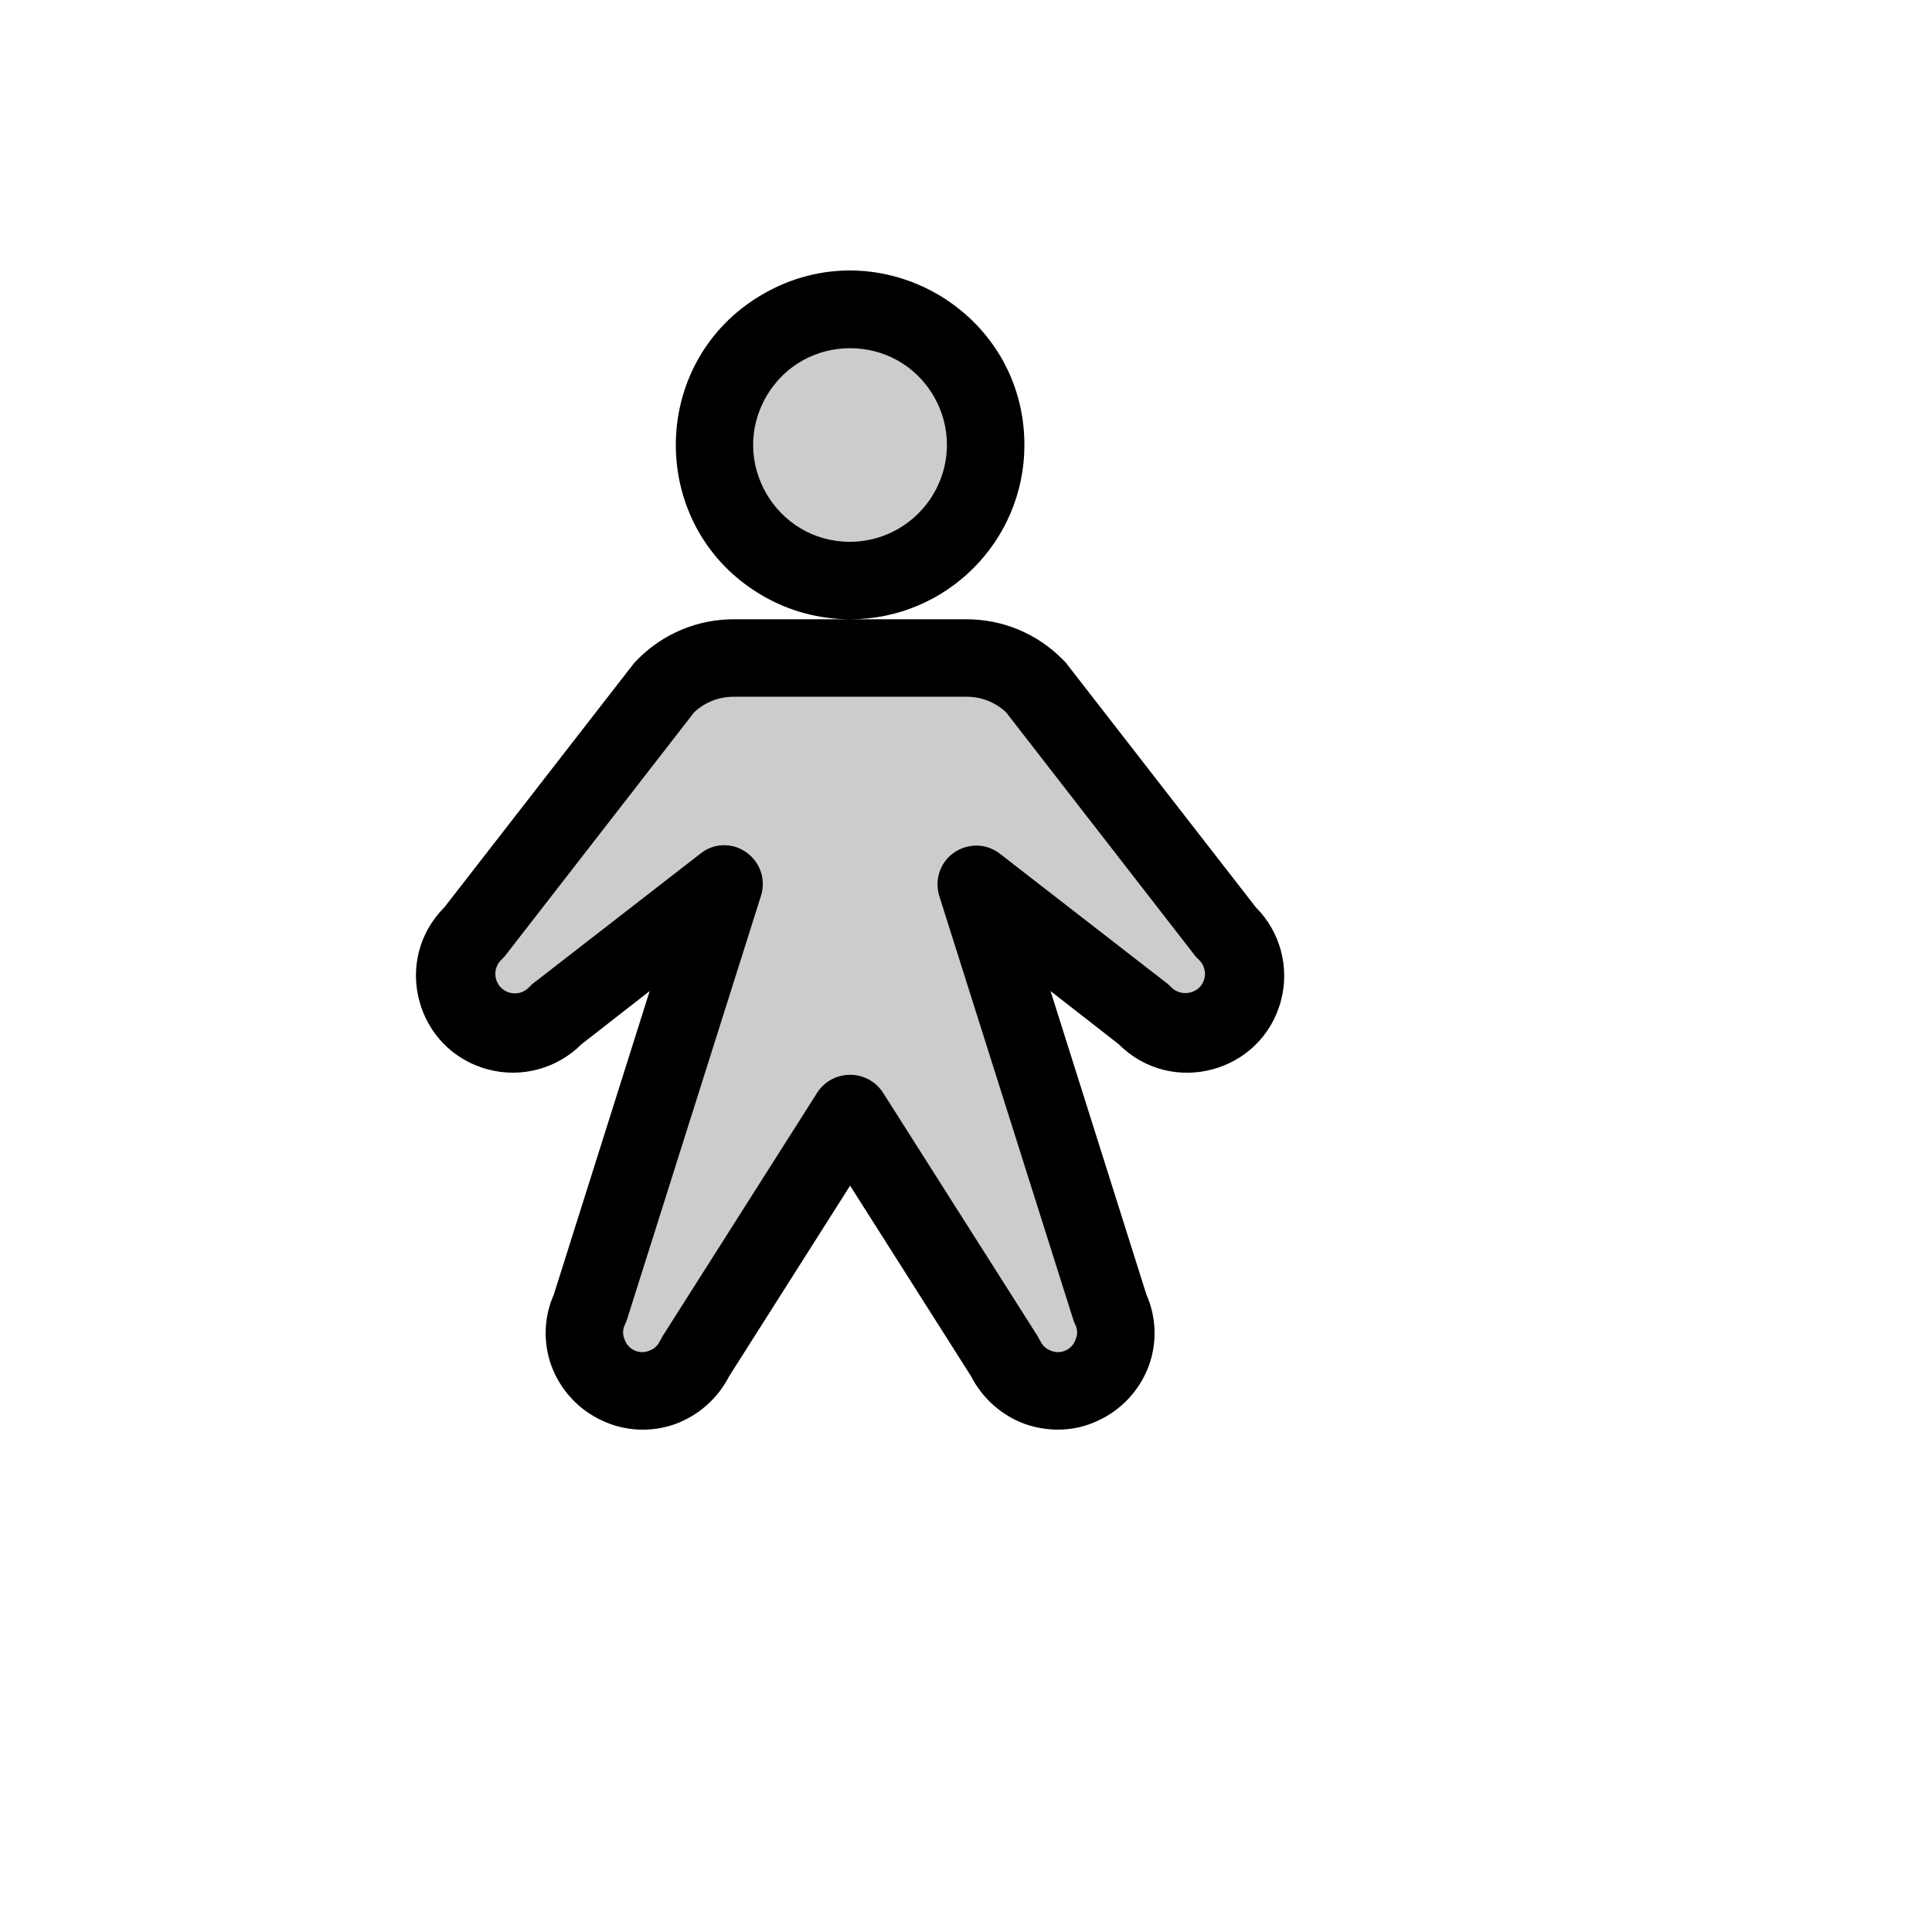
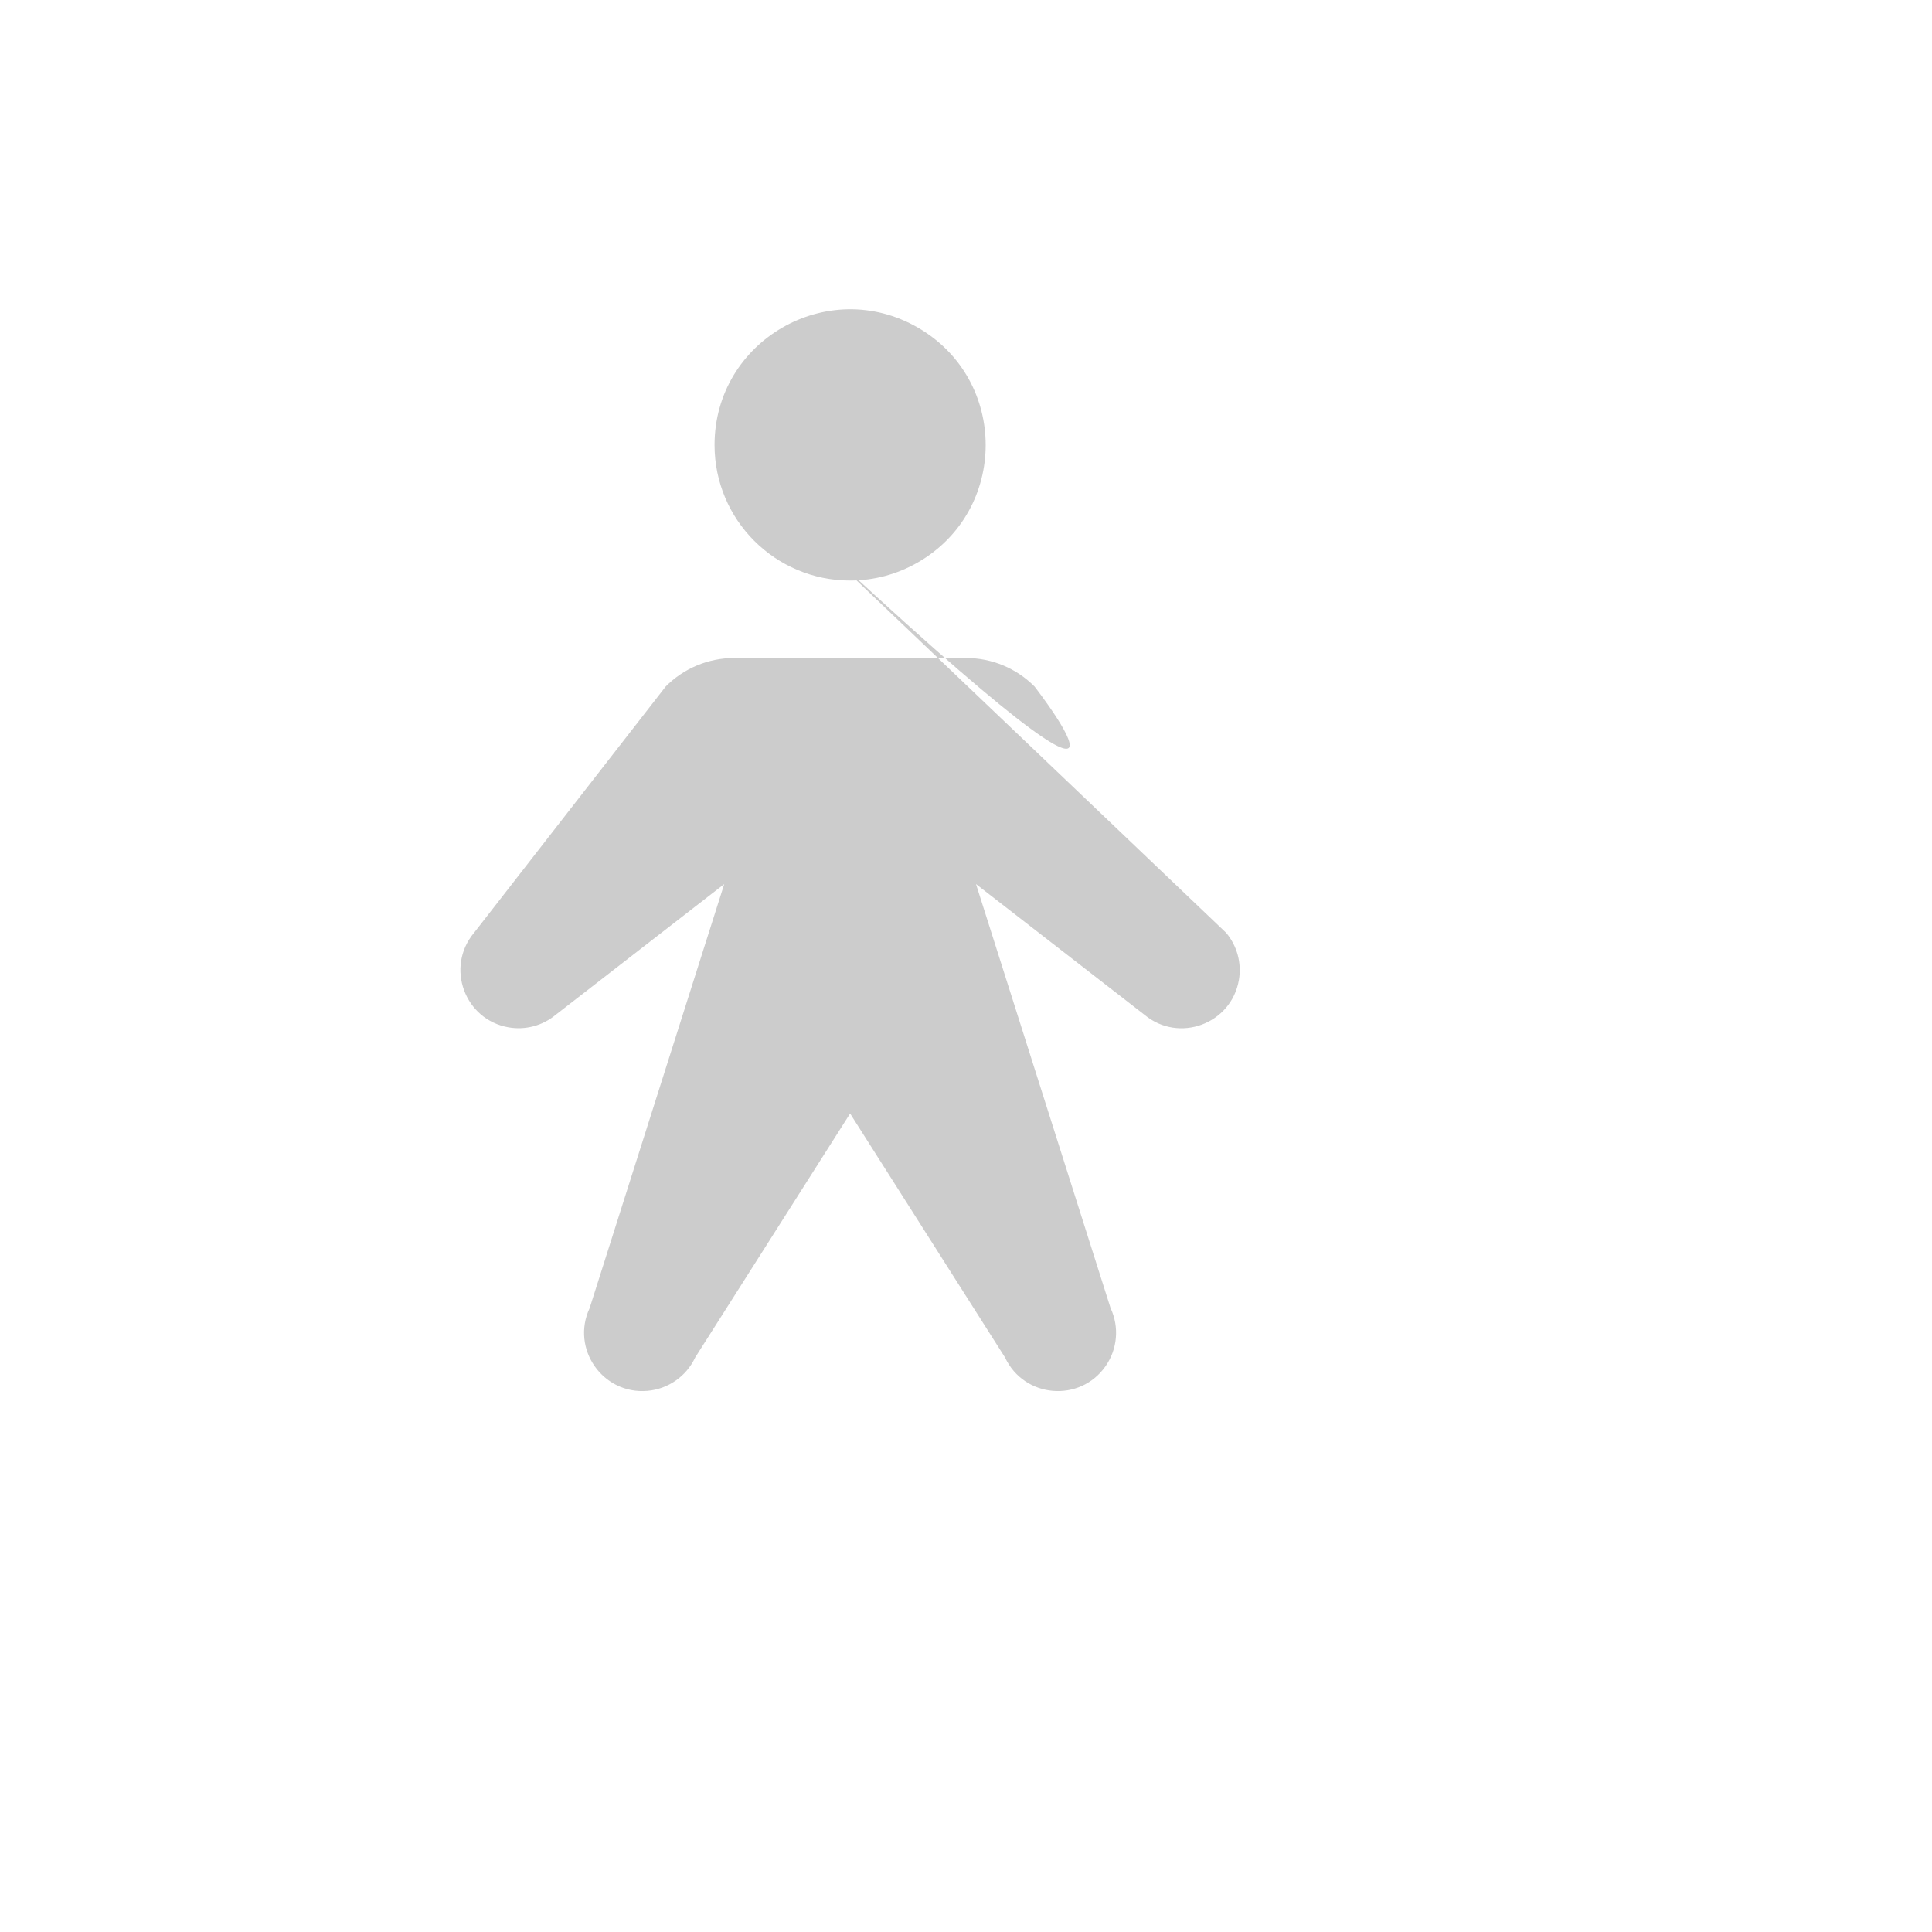
<svg xmlns="http://www.w3.org/2000/svg" version="1.1" width="100%" height="100%" id="svgWorkerArea" viewBox="-25 -25 625 625" style="background: white;">
  <defs id="defsdoc">
    <pattern id="patternBool" x="0" y="0" width="10" height="10" patternUnits="userSpaceOnUse" patternTransform="rotate(35)">
-       <circle cx="5" cy="5" r="4" style="stroke: none;fill: #ff000070;" />
-     </pattern>
+       </pattern>
  </defs>
  <g id="fileImp-432640398" class="cosito">
-     <path id="pathImp-883242379" opacity="0.2" class="grouped" d="M206.155 118.96C206.155 85.206 242.7 64.109 271.937 80.987 301.173 97.864 301.173 140.056 271.937 156.934 265.27 160.782 257.707 162.808 250.009 162.808 225.789 162.808 206.155 143.177 206.155 118.96 206.155 118.96 206.155 118.96 206.155 118.96M371.706 276.813C371.706 276.813 309.683 197.103 309.683 197.103 303.845 191.207 295.897 187.882 287.599 187.864 287.599 187.864 212.42 187.864 212.42 187.864 204.122 187.882 196.173 191.207 190.336 197.103 190.336 197.103 128.312 276.813 128.312 276.813 119.056 287.931 125.309 304.899 139.567 307.354 144.991 308.288 150.552 306.798 154.782 303.278 154.782 303.278 209.287 260.996 209.287 260.996 209.287 260.996 165.746 398.178 165.746 398.178 159.597 411.318 169.98 426.186 184.436 424.94 191.145 424.362 197.036 420.249 199.89 414.151 199.89 414.151 250.009 335.225 250.009 335.225 250.009 335.225 300.129 414.151 300.129 414.151 306.278 427.291 324.348 428.848 332.655 416.954 336.51 411.433 337.127 404.276 334.273 398.178 334.273 398.178 290.731 260.996 290.731 260.996 290.731 260.996 345.237 303.278 345.237 303.278 356.357 312.533 373.327 306.281 375.783 292.025 376.717 286.602 375.227 281.042 371.706 276.813 371.706 276.813 371.706 276.813 371.706 276.813" />
-     <path id="pathImp-223021097" class="grouped" d="M306.394 118.96C306.394 75.562 259.407 48.438 221.817 70.137 184.227 91.836 184.227 146.084 221.817 167.783 230.389 172.731 240.112 175.336 250.009 175.336 281.15 175.336 306.394 150.096 306.394 118.96 306.394 118.96 306.394 118.96 306.394 118.96M250.009 150.28C225.895 150.28 210.824 124.18 222.881 103.3 234.938 82.42 265.08 82.42 277.137 103.3 279.887 108.061 281.334 113.462 281.334 118.96 281.248 136.222 267.274 150.194 250.009 150.28 250.009 150.28 250.009 150.28 250.009 150.28M381.26 268.513C381.26 268.513 319.707 189.273 319.707 189.273 319.707 189.273 318.611 188.177 318.611 188.177 310.405 179.925 299.237 175.3 287.599 175.336 287.599 175.336 212.42 175.336 212.42 175.336 200.781 175.3 189.613 179.925 181.408 188.177 181.408 188.177 180.312 189.273 180.312 189.273 180.312 189.273 118.758 268.513 118.758 268.513 101.698 285.571 109.504 314.698 132.809 320.942 143.625 323.839 155.165 320.747 163.083 312.831 163.083 312.831 185.167 295.605 185.167 295.605 185.167 295.605 154.155 393.793 154.155 393.793 150.932 401.077 150.651 409.326 153.372 416.813 156.26 424.626 162.113 430.985 169.661 434.509 177.179 438.074 185.813 438.469 193.625 435.605 201.079 432.814 207.223 427.341 210.853 420.258 210.853 420.258 250.009 358.558 250.009 358.558 250.009 358.558 289.165 420.258 289.165 420.258 292.796 427.341 298.94 432.814 306.394 435.605 309.865 436.835 313.519 437.47 317.201 437.484 321.756 437.507 326.256 436.489 330.357 434.509 337.905 430.985 343.758 424.626 346.646 416.813 349.367 409.326 349.087 401.077 345.863 393.793 345.863 393.793 314.852 295.605 314.852 295.605 314.852 295.605 336.936 312.831 336.936 312.831 353.996 329.889 383.128 322.084 389.372 298.783 392.27 287.968 389.178 276.43 381.26 268.513 381.26 268.513 381.26 268.513 381.26 268.513M362.935 294.509C360.415 296.837 356.528 296.837 354.008 294.509 354.008 294.509 352.911 293.412 352.911 293.412 352.911 293.412 298.406 251.13 298.406 251.13 290.734 245.285 279.611 249.935 278.383 259.501 278.157 261.264 278.309 263.055 278.828 264.755 278.828 264.755 322.213 401.936 322.213 401.936 322.395 402.469 322.604 402.991 322.839 403.502 323.595 404.965 323.652 406.69 322.996 408.2 322.5 409.785 321.365 411.091 319.864 411.802 318.346 412.562 316.572 412.62 315.008 411.959 313.472 411.442 312.223 410.306 311.562 408.827 311.243 408.392 310.98 407.918 310.779 407.417 310.779 407.417 260.66 328.491 260.66 328.491 255.66 320.768 244.358 320.768 239.359 328.491 239.359 328.491 189.239 407.417 189.239 407.417 189.038 407.918 188.775 408.392 188.456 408.827 187.796 410.306 186.546 411.442 185.01 411.959 183.447 412.62 181.672 412.562 180.155 411.802 178.654 411.091 177.518 409.785 177.023 408.2 176.367 406.69 176.424 404.965 177.179 403.502 177.415 402.991 177.624 402.469 177.806 401.936 177.806 401.936 221.19 264.755 221.19 264.755 222.848 259.5 220.877 253.78 216.335 250.661 211.874 247.509 205.863 247.701 201.613 251.13 201.613 251.13 147.107 293.412 147.107 293.412 147.107 293.412 146.011 294.509 146.011 294.509 142.575 297.944 136.707 296.372 135.45 291.679 134.866 289.501 135.489 287.177 137.083 285.582 137.083 285.582 138.18 284.486 138.18 284.486 138.18 284.486 199.576 205.403 199.576 205.403 203.06 202.153 207.655 200.36 212.42 200.392 212.42 200.392 287.599 200.392 287.599 200.392 292.363 200.36 296.959 202.153 300.442 205.403 300.442 205.403 361.839 284.486 361.839 284.486 361.839 284.486 362.935 285.582 362.935 285.582 364.139 286.787 364.815 288.421 364.815 290.124 364.774 291.772 364.102 293.342 362.935 294.509 362.935 294.509 362.935 294.509 362.935 294.509" />
+     <path id="pathImp-883242379" opacity="0.2" class="grouped" d="M206.155 118.96C206.155 85.206 242.7 64.109 271.937 80.987 301.173 97.864 301.173 140.056 271.937 156.934 265.27 160.782 257.707 162.808 250.009 162.808 225.789 162.808 206.155 143.177 206.155 118.96 206.155 118.96 206.155 118.96 206.155 118.96C371.706 276.813 309.683 197.103 309.683 197.103 303.845 191.207 295.897 187.882 287.599 187.864 287.599 187.864 212.42 187.864 212.42 187.864 204.122 187.882 196.173 191.207 190.336 197.103 190.336 197.103 128.312 276.813 128.312 276.813 119.056 287.931 125.309 304.899 139.567 307.354 144.991 308.288 150.552 306.798 154.782 303.278 154.782 303.278 209.287 260.996 209.287 260.996 209.287 260.996 165.746 398.178 165.746 398.178 159.597 411.318 169.98 426.186 184.436 424.94 191.145 424.362 197.036 420.249 199.89 414.151 199.89 414.151 250.009 335.225 250.009 335.225 250.009 335.225 300.129 414.151 300.129 414.151 306.278 427.291 324.348 428.848 332.655 416.954 336.51 411.433 337.127 404.276 334.273 398.178 334.273 398.178 290.731 260.996 290.731 260.996 290.731 260.996 345.237 303.278 345.237 303.278 356.357 312.533 373.327 306.281 375.783 292.025 376.717 286.602 375.227 281.042 371.706 276.813 371.706 276.813 371.706 276.813 371.706 276.813" />
  </g>
</svg>